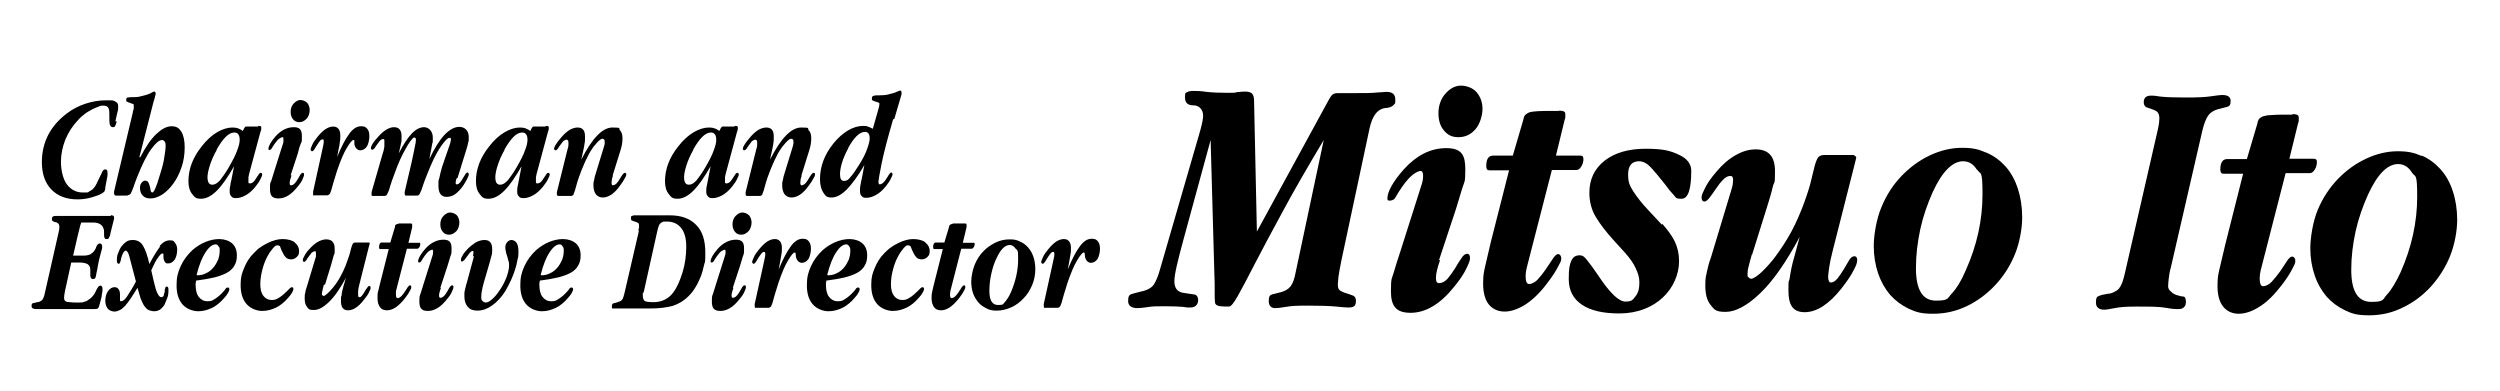
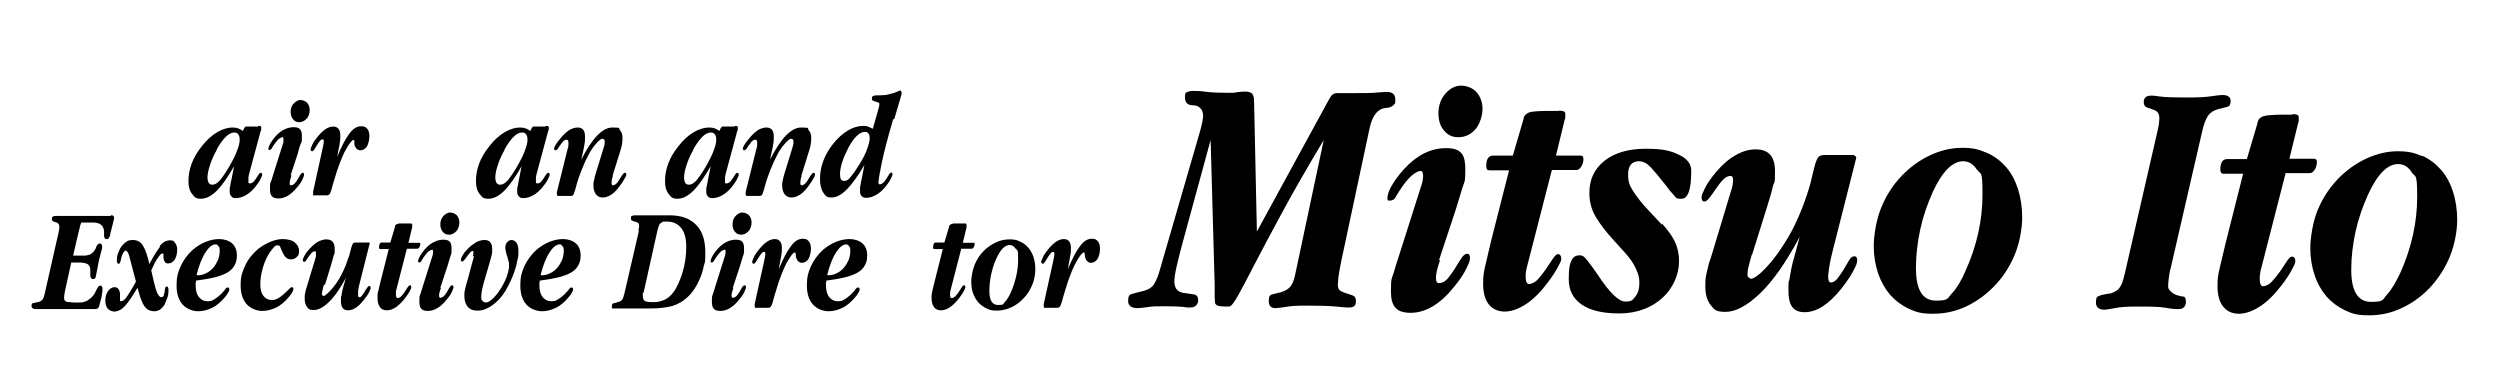
<svg xmlns="http://www.w3.org/2000/svg" id="_レイヤー_1" width="800" height="125.2" version="1.1" viewBox="0 0 800 125.2">
  <g>
-     <path d="M37.3,38.7c0,.6-.2,1.1-.4,1.5,0,.3-.4.5-.8.5-.7,0-1.1-.7-1.1-2v-1.4c0-1.3,0-2.2-.3-2.7-.2-.5-.7-.8-1.6-.8s-.9,0-1.5.3c-.6.2-1.3.5-2.1.9-.7.4-1.5.8-2.3,1.4-.8.6-1.5,1.2-2.2,2-1.8,1.9-3.1,3.9-4.1,6.3-.9,2.3-1.4,4.7-1.4,7.1s.6,5.5,1.9,7.2,3,2.6,5.1,2.6,1.5,0,2-.3,1-.5,1.4-1c.4-.4.7-.9,1-1.5s.6-1.3,1-2.1c.4-.8.7-1.4.9-1.9.3-.4.5-.6.9-.6s.7.3.7.9v1.1l-.7,3.7c0,.4,0,.8-.2,1.1,0,.3-.4.6-.9.9-.8.5-2,.9-3.4,1.3-1.4.4-2.9.6-4.4.6-3.6,0-6.4-1.1-8.4-3.2-2-2.1-3-5-3-8.7,0-6.4,2.7-11.6,8-15.6,1.8-1.4,3.8-2.4,5.9-3.1,2.1-.7,4.3-1.1,6.6-1.1s2.4,0,3,.4c.6.3.9.7.9,1.3v.8c0,.3,0,.7-.2,1.2l-.7,3.1.4-.2Z" />
-     <path d="M44.9,50.3c1.7-3.3,3.4-5.8,5.1-7.4,1.7-1.6,3.3-2.5,4.9-2.5s2.4.6,3.1,1.7c.7,1.1,1.1,2.8,1.1,5s-.3,4.4-1,6.4-1.5,3.7-2.6,5.2-2.2,2.6-3.5,3.5c-1.3.8-2.5,1.3-3.8,1.3s-1.9-.3-2.5-.9c-.6-.6-.9-1.4-.9-2.4s.2-1.3.5-1.7.7-.7,1.1-.7.9.2,1.1.6c.2.4.4,1,.6,1.8,0,.9.3,1.4.6,1.4s.6-.4,1-1.3c.4-.9.8-2.1,1.3-3.8.8-2.5,1.4-4.6,1.6-6.3.3-1.7.4-2.8.4-3.4s0-1.2-.3-1.5-.5-.5-.8-.5c-1,0-2.1,1-3.5,2.9s-2.9,4.9-4.5,8.9c-.5,1.2-.8,2.2-1.1,3s-.5,1.4-.7,1.8c-.2.5-.4.8-.7.9-.3.2-.6.3-1.1.3h-3.3s-.2,0-.3-.2c0,0-.2-.3-.2-.4v-.7l6-25.3c0-.4.2-.8.3-1.2,0-.3,0-.7,0-1s0-.5-.4-.6c-.3,0-.5-.2-.8-.3-.3,0-.6-.2-.8-.3-.3,0-.4-.3-.4-.5,0-.5,0-.8.4-.9.3,0,.7-.1,1.1-.1,1.3,0,2.3,0,3.2-.3.9-.2,1.6-.4,2.2-.6.6-.2,1-.4,1.3-.6s.6-.3.7-.3c.3,0,.5.2.5.6s0,.5-.2.9c0,.5-.3,1.1-.5,1.9l-4.5,17.6h.2Z" />
    <path d="M82.5,40.3c.7,0,1.1,0,1.1.4v.5c0,.2,0,.5-.2.8l-3.7,13.7c0,.3-.2.7-.2,1v1.7c0,.2.2.3.5.3s.8-.2,1.1-.5c.3-.3.6-.7.9-1.2.3-.4.5-.8.8-1.2.2-.4.5-.5.7-.5s.4.2.4.6-.2.6-.5,1.3-.9,1.6-1.7,2.6c-1,1.2-2,2.1-3.1,2.7-1.1.6-2.1.9-3.1.9s-1.1-.2-1.5-.6c-.4-.4-.5-.9-.5-1.5s0-1.3.2-1.9c0-.7.3-1.4.4-2.1l.8-4.1c-2,3.5-3.8,6.1-5.5,7.8s-3.4,2.6-5.1,2.6-2-.5-2.8-1.5-1.2-2.3-1.2-4.1c0-3.9,1.4-7.6,4.2-11.1,1.6-2.1,3.3-3.6,5-4.6s3.4-1.5,4.9-1.5,2.3.4,3.3,1.1l.4-.8c.2-.3.3-.5.5-.6h4v-.2ZM69.4,47.9c-1.1,1.9-1.8,3.6-2.3,5.2-.5,1.6-.7,2.8-.7,3.6,0,1.6.5,2.4,1.5,2.4s1.6-.5,2.5-1.4c.8-1,1.8-2.4,2.9-4.3,1.2-2.1,2.1-3.8,2.6-5.3.6-1.5.8-2.6.8-3.4,0-1.5-.6-2.3-1.7-2.3-1.8,0-3.6,1.8-5.7,5.5h0Z" />
    <path d="M93.3,56.1c-.4,1.1-.6,1.9-.6,2.4s0,.8.4.8.8-.2,1.2-.6c.4-.4.7-.9,1-1.4s.6-1,.8-1.4c.3-.4.5-.6.8-.6s.4.2.4.6-.2.7-.5,1.5c-.3.7-.9,1.6-1.7,2.5-1.9,2.4-3.9,3.6-6,3.6s-2.7-1-2.7-3,0-1.7.4-2.6c.3-.9.6-1.9.9-2.9l3-9.5c0-.3,0-.6,0-.9,0-.5,0-.7-.3-.7s-.6.2-1.1.5c-.4.3-.9.9-1.4,1.6-.4.6-.7,1-.9,1.4-.2.4-.5.6-.8.6s-.3-.2-.3-.5.2-.9.6-1.6c.4-.7,1-1.5,1.7-2.3,1.7-1.9,3.7-2.9,5.8-2.9s2.6,1,2.6,2.9,0,1.6-.4,2.5-.6,1.9-.9,3l-2.3,7h.2ZM98.3,32.9c.5.6.8,1.4.8,2.3s-.3,2.1-1,2.8-1.4,1.1-2.3,1.1-1.5-.3-2-.9c-.5-.6-.8-1.4-.8-2.4s.3-2,1-2.7,1.4-1.1,2.1-1.1,1.6.3,2.2.9Z" />
    <path d="M100.4,62.6s0,0-.2-.2c0,0,0-.3,0-.4v-.7l3.1-14.1c.2-.9.3-1.5.3-1.8,0-.6,0-.8-.4-.8s-.6.2-.9.6c-.3.4-.6.8-.9,1.3s-.6.9-.8,1.3c-.3.4-.5.6-.7.6-.3,0-.5-.2-.5-.6s.2-.6.5-1.4c.3-.8.9-1.6,1.7-2.6.9-1.1,1.7-1.9,2.6-2.5.8-.5,1.6-.8,2.4-.8s1.2.2,1.7.7c.4.5.6,1.2.6,2.1s0,1.6-.2,2.4c0,.8-.3,1.6-.4,2.3l-.4,2.2c1.3-3.2,2.6-5.7,3.8-7.3,1.2-1.7,2.5-2.5,3.8-2.5s1.5.3,2,.8.7,1.4.7,2.4-.3,2.5-.8,3.3c-.6.8-1.3,1.2-2.1,1.2s-1.6-.6-1.9-1.9c0-.4,0-.8,0-1,0-.3,0-.4-.3-.4-.4,0-1.1.8-2.1,2.5-1,1.6-2,4-3.1,7.2-.5,1.6-.9,2.9-1.2,3.9-.3,1-.5,1.9-.7,2.5s-.4,1-.5,1.2c-.2.2-.5.4-.8.4h-4.1Z" />
-     <path d="M146.1,57.1c-.2.6-.3,1.1-.3,1.4s.1.5.3.5c.4,0,.8-.2,1.1-.6.3-.4.6-.8.9-1.3.3-.5.5-.9.8-1.3.2-.4.5-.6.7-.6s.4.2.4.6-.1.5-.4,1.2c-.3.6-.7,1.4-1.3,2.3-.9,1.3-1.8,2.2-2.6,2.8s-1.8.9-2.8.9c-1.7,0-2.6-1.2-2.6-3.5s0-1.5.3-2.6c.2-1.1.5-2.2.9-3.6l2-5.8c.3-.7.4-1.3.6-1.8.1-.5.2-.9.2-1.2s-.2-.4-.5-.4c-.5,0-1.3.8-2.4,2.3-1.1,1.5-2.4,3.8-3.7,6.9-.8,1.8-1.3,3.3-1.8,4.5-.4,1.2-.8,2.1-1,2.9-.3.7-.5,1.2-.7,1.5s-.5.4-.9.4h-3.4c-.1,0-.2,0-.3-.2,0,0-.1-.3-.1-.4v-.6l2.2-9.4c.4-2,.8-3.6,1-4.8.3-1.2.4-2.1.4-2.5s-.2-.7-.5-.7-.5.2-.8.6c-.4.4-.8,1-1.3,1.8s-1,1.8-1.6,2.9c-.6,1.1-1.2,2.5-1.8,4-.7,1.9-1.3,3.4-1.7,4.6-.4,1.2-.7,2.1-.9,2.9-.3.7-.5,1.2-.7,1.5s-.5.4-.8.4h-3.8c0,0-.2,0-.3-.2,0,0,0-.2,0-.4v-.6l3.6-12.5c.3-.8.4-1.5.5-2.1,0-.6,0-1.1,0-1.5s0-.6,0-.7c0,0-.2-.2-.4-.2-.4,0-.7.2-1,.5-.3.4-.6.8-.9,1.2s-.6.8-.8,1.2c-.3.3-.5.5-.8.5s-.4-.2-.4-.5c0-.7.7-1.9,2.1-3.4,1.9-2.2,3.7-3.3,5.3-3.3s2.4,1,2.4,2.9,0,1.5-.2,2.4-.4,2-.7,3.1c1.4-2.8,2.8-4.9,4.1-6.3,1.3-1.4,2.7-2.1,4-2.1s2.8,1.1,2.8,3.3,0,1.2-.2,2c-.1.8-.3,1.7-.5,2.7l-.4,2.2c1.6-3.4,3.2-6,4.8-7.7s3.2-2.6,4.8-2.6,3,1.1,3,3.2,0,1-.2,1.8c-.1.8-.4,1.7-.7,2.7l-2.7,8.7h-.2Z" />
    <path d="M174.5,40.3c.7,0,1.1,0,1.1.4v.5c0,.2,0,.5-.2.8l-3.7,13.7c0,.3-.2.7-.2,1v1.7c0,.2.2.3.5.3s.8-.2,1.1-.5.6-.7.9-1.2c.3-.4.5-.8.8-1.2.2-.4.5-.5.7-.5s.4.2.4.6-.2.6-.5,1.3-.9,1.6-1.7,2.6c-1,1.2-2,2.1-3.1,2.7-1.1.6-2.1.9-3.1.9s-1.1-.2-1.5-.6c-.4-.4-.5-.9-.5-1.5s0-1.3.2-1.9c.1-.7.3-1.4.4-2.1l.8-4.1c-2,3.5-3.8,6.1-5.5,7.8s-3.4,2.6-5.1,2.6-2-.5-2.8-1.5-1.2-2.3-1.2-4.1c0-3.9,1.4-7.6,4.2-11.1,1.6-2.1,3.3-3.6,5-4.6s3.4-1.5,4.9-1.5,2.3.4,3.3,1.1l.4-.8c.2-.3.3-.5.5-.6h4v-.2ZM161.5,47.9c-1.1,1.9-1.8,3.6-2.3,5.2-.5,1.6-.7,2.8-.7,3.6,0,1.6.5,2.4,1.5,2.4s1.6-.5,2.5-1.4c.8-1,1.8-2.4,2.9-4.3,1.2-2.1,2.1-3.8,2.6-5.3.6-1.5.8-2.6.8-3.4,0-1.5-.6-2.3-1.7-2.3-1.8,0-3.6,1.8-5.7,5.5h0Z" />
    <path d="M196.2,56.1c-.2.5-.3.9-.4,1.3,0,.4-.1.7-.1,1.1s.1.8.4.8.8-.2,1.2-.6c.4-.4.7-.9,1-1.4s.6-1,.9-1.4c.3-.4.5-.6.8-.6s.4.2.4.6-.2.6-.5,1.2c-.3.6-.8,1.4-1.5,2.3-.9,1.3-1.8,2.2-2.8,2.9-1,.6-1.8.9-2.7.9s-1.6-.3-2.2-1c-.5-.7-.8-1.6-.8-2.8s0-1,.2-1.7c.1-.7.3-1.5.6-2.4l2.4-7.8c.2-.6.3-1.1.4-1.5v-.8c0,0,0-.4-.2-.6-.1,0-.3-.2-.5-.2-.3,0-.7.2-1.2.7-.5.4-1,1.1-1.7,1.9-.6.8-1.3,1.9-1.9,3.2-.7,1.3-1.3,2.8-2,4.5-.6,1.5-1,2.7-1.3,3.7s-.5,1.8-.7,2.5c-.2.6-.4,1.1-.5,1.4-.2.3-.5.4-.9.4h-4s-.2,0-.3-.2-.1-.3-.1-.4v-.6l3.4-13.7c.2-.5.3-1,.3-1.4v-.8c0-.6-.2-.9-.6-.9s-.7.2-1.1.5c-.3.4-.6.8-.9,1.2-.3.4-.6.8-.8,1.2-.3.3-.5.5-.7.5-.3,0-.5-.2-.5-.6s.7-1.7,2.2-3.4c.9-1.1,1.8-1.9,2.7-2.5.9-.5,1.8-.8,2.6-.8,1.6,0,2.4.9,2.4,2.8s0,1.2-.1,2.1-.3,1.7-.5,2.7l-.6,2.7c3.5-6.9,6.8-10.3,10-10.3s1.8.3,2.4.9c.6.6.8,1.5.8,2.6s-.2,2.5-.7,4l-2.5,8,.2-.2Z" />
    <path d="M235,40.3c.7,0,1.1,0,1.1.4v.5c0,.2,0,.5-.2.8l-3.7,13.7c0,.3-.2.7-.2,1v1.7c0,.2.2.3.5.3s.8-.2,1.1-.5.6-.7.9-1.2c.3-.4.5-.8.8-1.2.2-.4.5-.5.7-.5s.4.2.4.6-.2.6-.5,1.3-.9,1.6-1.7,2.6c-1,1.2-2,2.1-3.1,2.7-1.1.6-2.1.9-3.1.9s-1.1-.2-1.5-.6c-.4-.4-.5-.9-.5-1.5s0-1.3.2-1.9c.1-.7.3-1.4.4-2.1l.8-4.1c-2,3.5-3.8,6.1-5.5,7.8s-3.4,2.6-5.1,2.6-2-.5-2.8-1.5-1.2-2.3-1.2-4.1c0-3.9,1.4-7.6,4.2-11.1,1.6-2.1,3.3-3.6,5-4.6s3.4-1.5,4.9-1.5,2.3.4,3.3,1.1l.4-.8c.2-.3.3-.5.5-.6h4v-.2ZM221.9,47.9c-1.1,1.9-1.8,3.6-2.3,5.2-.5,1.6-.7,2.8-.7,3.6,0,1.6.5,2.4,1.5,2.4s1.6-.5,2.5-1.4c.8-1,1.8-2.4,2.9-4.3,1.2-2.1,2.1-3.8,2.6-5.3.6-1.5.8-2.6.8-3.4,0-1.5-.6-2.3-1.7-2.3-1.8,0-3.6,1.8-5.7,5.5h0Z" />
    <path d="M256.6,56.1c-.2.5-.3.9-.4,1.3,0,.4-.1.7-.1,1.1s.1.8.4.8.8-.2,1.2-.6c.4-.4.7-.9,1-1.4s.6-1,.9-1.4.5-.6.8-.6.4.2.4.6-.2.6-.5,1.2c-.3.6-.8,1.4-1.5,2.3-.9,1.3-1.8,2.2-2.8,2.9-1,.6-1.8.9-2.7.9s-1.6-.3-2.2-1c-.5-.7-.8-1.6-.8-2.8s0-1,.2-1.7c.1-.7.3-1.5.6-2.4l2.4-7.8c.2-.6.3-1.1.4-1.5v-.8c0,0,0-.4-.2-.6-.1,0-.3-.2-.5-.2-.3,0-.7.2-1.2.7-.5.4-1,1.1-1.7,1.9-.6.8-1.3,1.9-1.9,3.2-.7,1.3-1.3,2.8-2,4.5-.6,1.5-1,2.7-1.3,3.7s-.5,1.8-.7,2.5c-.2.6-.4,1.1-.5,1.4-.2.3-.5.4-.9.4h-4s-.2,0-.3-.2-.1-.3-.1-.4v-.6l3.4-13.7c.2-.5.3-1,.3-1.4v-.8c0-.6-.2-.9-.6-.9s-.7.2-1.1.5c-.3.4-.6.8-.9,1.2-.3.4-.6.8-.8,1.2-.3.3-.5.5-.7.5-.3,0-.5-.2-.5-.6s.7-1.7,2.2-3.4c.9-1.1,1.8-1.9,2.7-2.5.9-.5,1.8-.8,2.6-.8,1.6,0,2.4.9,2.4,2.8s0,1.2-.1,2.1-.3,1.7-.5,2.7l-.6,2.7c3.5-6.9,6.8-10.3,10-10.3s1.8.3,2.4.9c.6.6.8,1.5.8,2.6s-.2,2.5-.7,4l-2.5,8,.2-.2Z" />
    <path d="M285.8,38.2c-1.8,6.1-3,10.8-3.7,14.2s-1,5.4-1,5.8.1.8.4.8.8-.2,1.2-.6c.4-.4.7-.8,1-1.3s.6-.9.8-1.3c.3-.4.5-.6.7-.6s.4.2.4.6-.2.6-.5,1.3-.9,1.6-1.7,2.6c-1,1.2-2,2.1-3.1,2.7-1.1.6-2.1.9-3.1.9s-1.1-.2-1.5-.6c-.4-.4-.5-.9-.5-1.6s0-1.4.2-2.1c.1-.6.2-1.3.4-2l.8-4.2c-2,3.5-3.9,6-5.6,7.8-1.7,1.7-3.3,2.6-4.9,2.6s-1.9-.5-2.6-1.5-1.1-2.5-1.1-4.4c0-4,1.4-7.8,4.3-11.4,1.5-1.9,3.1-3.2,4.7-4.2,1.6-.9,3.2-1.4,4.6-1.4s1.1,0,1.7.2c.5.2,1.1.4,1.6.7l1.6-5.6c.3-1,.5-1.8.5-2.3s-.1-.4-.4-.5-.5-.2-.8-.3c-.3,0-.6-.2-.8-.3-.3,0-.4-.3-.4-.5,0-.5.1-.9.4-1s.7-.2,1.2-.2h1c1.1,0,2-.1,2.7-.3.7-.2,1.4-.4,1.9-.5.5-.2.9-.4,1.2-.5.3-.2.5-.2.7-.2s.2,0,.3.2c0,.1.1.2.1.4v.3c0,.1,0,.3-.1.6l-2.2,7.5-.4.2ZM271.4,47.5c-.9,1.7-1.6,3.3-2,4.7s-.6,2.6-.6,3.5c0,1.5.4,2.2,1.3,2.2s1.4-.4,2.1-1.3c.8-.9,1.7-2.2,2.8-4,1.2-1.9,2-3.5,2.5-5,.5-1.4.8-2.5.8-3.3,0-1.4-.5-2.1-1.5-2.1-1.7,0-3.5,1.7-5.4,5.2h0Z" />
    <path d="M35.6,68.9c.6,0,.9.2.9.7s0,.3,0,.4l-1.2,4.8c0,.5-.2.9-.4,1.2,0,.3-.4.5-.7.5s-.6,0-.7-.3-.2-.5-.2-.8v-1.1c0-.4,0-.8-.2-1.2-.4-1.3-1.6-1.9-3.4-1.9h-3.7c-.3.8-.5,1.5-.6,2.1-.2.7-.3,1.3-.5,2l-1.5,6.5h3c.7,0,1.3,0,1.8-.2.5,0,1-.4,1.5-.8.3-.3.5-.6.7-.9s.3-.6.4-.9.3-.6.5-.8.4-.3.7-.3.7.3.7,1-.2,1.2-.5,2.3c-.3,1.1-.7,2.6-1,4.6-.2,1-.4,1.8-.5,2.5s-.4,1-.9,1-.4,0-.6-.3c-.2-.2-.3-.4-.3-.7v-1.9c0-.9-.3-1.5-.9-1.9-.6-.3-1.5-.5-2.6-.5h-2.6l-2,9.1c-.2,1-.3,1.7-.3,2.3s.3,1,.9,1.2c.6,0,1.4.2,2.5.2h1.7c.5,0,1,0,1.5-.3.5,0,1-.4,1.4-.7.5-.3.9-.7,1.3-1.2.3-.3.5-.7.7-1.1s.3-.7.5-1,.3-.6.5-.8.4-.3.6-.3.4,0,.5.3c.2.2.2.5.2.8s0,.9-.2,1.7c0,.8-.4,1.8-.7,3.1-.2.7-.3,1.1-.5,1.3s-.5.3-1.1.3h-14.7c-1,0-1.8,0-2.5,0-.7,0-1.2,0-1.6,0-.9,0-1.4-.3-1.4-1s.2-.8.5-.9c.3,0,.8-.2,1.3-.3.7,0,1.2-.4,1.6-.7.3-.4.6-1,.8-2l4.4-19.4c.2-.8.3-1.5.3-1.9s-.1-1-.4-1.2-.5-.4-.8-.4-.6-.2-.8-.3c-.3,0-.4-.4-.4-.8,0-.6.4-.9,1.1-.9h17.7l.2-.4Z" />
    <path d="M51,78.8c1.1-1.3,2.2-1.9,3.4-1.9s1.2.3,1.6.8c.4.5.7,1.2.7,2.1,0,1.4-.3,2.5-.8,3.3-.6.8-1.3,1.2-2.1,1.2s-.8-.2-1.1-.6-.4-1-.4-1.7v-.7c0,0-.2-.2-.4-.2s-.7.4-1.3,1.3c-.7.9-1.4,2.3-2.2,4.1l.8,3.5c.4,1.8.8,3.1,1.2,3.9s.8,1.2,1.2,1.2.6-.2.8-.5c0-.4.2-.8.3-1.2,0-.5,0-.9.2-1.2,0-.4.2-.5.5-.5s.5.3.5.9c0,1,0,1.9-.4,2.8s-.6,1.6-.9,2.2c-.4.6-.9,1.1-1.4,1.5-.6.3-1.1.5-1.8.5s-1.4-.2-1.9-.4c-.5-.3-1-.8-1.4-1.4s-.7-1.4-1.1-2.3c-.3-.9-.6-2.1-1-3.4-.8,1.2-1.4,2.3-2.1,3.3s-1.2,1.7-1.8,2.4c-.6.6-1.1,1.1-1.7,1.4s-1.2.5-1.8.5-1.6-.3-2.1-.9-.8-1.5-.8-2.6.3-2.3.9-3.1c.6-.8,1.3-1.2,2-1.2s1,.2,1.3.6.5.9.5,1.7v1.7c0,.3,0,.5.3.5.6,0,1.3-.5,2-1.6s1.7-2.6,2.8-4.7l-2.1-8c-.3-1.3-.8-1.9-1.2-1.9s-1.1.9-1.5,2.7c0,.5-.2.8-.3,1.1,0,.3-.3.4-.5.4s-.5-.3-.5-.8c0-.9,0-1.8.4-2.6.3-.8.6-1.5,1.1-2.2.5-.6,1-1.1,1.6-1.5s1.3-.5,2-.5c1.4,0,2.6.6,3.3,1.9.8,1.3,1.4,3.2,2,5.8,1.3-2.5,2.5-4.4,3.5-5.7h-.3Z" />
    <path d="M62.6,90.5v.6c0,1.7.3,3,1,3.9.7.9,1.6,1.4,2.8,1.4s1.5-.2,2.3-.7,1.7-1.2,2.6-2.2c.4-.4.7-.8.9-1.1.2-.3.4-.4.7-.4s.5.2.5.6-.5,1.5-1.6,2.7c-1.2,1.4-2.5,2.5-3.9,3.2-1.5.7-2.9,1.1-4.5,1.1s-3.7-.7-5-2.2-1.9-3.5-1.9-6.1.4-4.1,1.3-6.1c.9-2,2.2-3.7,3.8-5.2,1.3-1.1,2.7-2,4.2-2.6s2.9-.9,4.4-.9,3.1.5,4.1,1.4,1.5,2.2,1.5,3.8-.3,2.4-.8,3.3-1.3,1.7-2.4,2.3c-1.1.6-2.5,1.1-4.1,1.5-1.7.4-3.6.7-5.8,1v.6h0ZM63.1,88.1c1,0,2-.2,2.9-.7.9-.4,1.6-1,2.3-1.8.6-.7,1.1-1.6,1.5-2.5.3-.9.5-1.8.5-2.8s0-1.1-.4-1.5c-.2-.4-.5-.6-.9-.6-1,0-2.1.8-3.2,2.5-1.1,1.6-2.1,4.1-2.9,7.3h.2,0Z" />
    <path d="M94.3,77.6c.9.7,1.4,1.6,1.4,2.7s-.2,1.4-.7,1.9-1.1.8-1.8.8-1.3-.2-1.7-.6c-.4-.4-.8-1-1.2-1.9-.3-.5-.4-1-.6-1.4,0-.4-.5-.6-1-.6s-.8.3-1.4,1-1.2,1.5-1.8,2.7c-.6,1.1-1.1,2.4-1.5,3.9s-.7,3.1-.7,4.8.3,2.9,1,3.8,1.6,1.3,2.7,1.3,1.6-.3,2.4-.8,1.7-1.3,2.6-2.2l.8-.8c.2-.2.4-.3.6-.3.3,0,.5.2.5.6s-.5,1.5-1.6,2.7c-1.2,1.4-2.5,2.5-3.9,3.2-1.5.7-2.9,1.1-4.5,1.1s-3.7-.7-5-2.2-1.9-3.5-1.9-6.1.4-3.7,1.1-5.4c.7-1.8,1.7-3.4,3.1-4.8s1.4-1.4,2.2-1.9c.8-.6,1.6-1,2.4-1.4s1.6-.7,2.4-.9c.8-.2,1.5-.3,2.2-.3,1.7,0,3.1.4,4,1.1h0Z" />
    <path d="M103.6,91.3c-.2.6-.3,1.2-.4,1.6s-.2.8-.2,1.2,0,.3.2.4c0,0,.2.2.4.2s.5-.2,1.1-.7c.5-.4,1.1-1.1,1.8-1.9.7-.8,1.4-1.8,2.1-3s1.4-2.6,2-4.1c.5-1.4.9-2.5,1.2-3.4s.4-1.7.6-2.3.3-1,.5-1.3.5-.4.9-.4h3.9c0,0,.2,0,.4,0,0,0,.2,0,.2.2s0,.3-.2.9l-3,11.9c-.3,1-.4,1.8-.5,2.5,0,.6,0,1,0,1.2,0,.5,0,.8.4.8s.6-.2.9-.6.6-.8.8-1.2c.3-.5.5-.9.8-1.2.2-.4.5-.6.7-.6s.4.2.4.6-.2.8-.5,1.4c-.3.7-.9,1.5-1.7,2.5-1.7,2.2-3.4,3.3-5,3.3s-2.3-1-2.3-3,0-.9.2-1.7c0-.8.3-1.8.6-3l.8-2.7c-1.9,3.5-3.7,6.1-5.5,7.8-1.8,1.7-3.3,2.5-4.8,2.5s-1.6-.3-2.1-.9-.8-1.5-.8-2.7,0-1.3.2-1.9c0-.6.3-1.3.5-2l2.9-9.6c0-.2,0-.4,0-.6v-.5c0-.4,0-.6-.3-.6-.4,0-.7.2-1.1.5-.3.4-.6.8-.9,1.2-.3.4-.6.8-.8,1.2-.3.4-.5.5-.7.5s-.4-.2-.4-.6.2-.7.5-1.3c.3-.6.8-1.4,1.6-2.2.9-1,1.8-1.8,2.7-2.3.9-.5,1.8-.8,2.7-.8,1.8,0,2.7,1,2.7,3s0,1.3-.3,2.1c-.2.8-.5,1.8-.8,2.9l-2,6.5h-.4Z" />
    <path d="M131,71.5c.6,0,.9,0,.9.4v.8l-1.2,5h3.7s.1.2.1.4-.1.7-.3,1-.4.5-.7.5h-3.3l-3.5,13.6c0,.4,0,.7,0,1.1,0,.7.2,1.1.5,1.1s.8-.2,1.2-.6c.4-.4.8-.9,1.1-1.4s.7-1,.9-1.4c.3-.4.5-.7.8-.7s.4.2.4.6-.1.5-.4,1.1c-.3.6-.8,1.4-1.5,2.3-1,1.3-2,2.3-3,3s-2,1-2.9,1-1.7-.3-2.2-1-.8-1.6-.8-2.9,0-1.6.3-2.5c.2-1,.5-2.1.8-3.3l2.5-9.9h-2.7c-.3,0-.4-.2-.4-.6,0-1,.3-1.5.9-1.5h2.7l1.5-5c0-.2,0-.3,0-.4,0,0,.2-.3.4-.4.2,0,.5-.2.9-.3h3.5-.2Z" />
    <path d="M141.1,92.1c-.4,1.1-.6,1.9-.6,2.4s.1.8.4.8.8-.2,1.2-.6.7-.9,1-1.4.6-1,.8-1.4c.3-.4.5-.6.8-.6s.4.2.4.6-.2.7-.5,1.5c-.3.7-.9,1.6-1.7,2.5-1.9,2.4-3.9,3.6-6,3.6s-2.7-1-2.7-3,.1-1.7.4-2.6c.3-.9.6-1.9.9-2.9l3-9.5c0-.3.1-.6.1-.9,0-.5-.1-.7-.3-.7s-.6.2-1.1.5c-.4.3-.9.9-1.4,1.6-.4.6-.7,1-.9,1.4s-.5.6-.8.6-.3-.2-.3-.5.2-.9.6-1.6,1-1.5,1.7-2.3c1.7-1.9,3.7-2.9,5.8-2.9s2.6,1,2.6,2.9-.1,1.6-.4,2.5c-.3.9-.6,1.9-.9,3l-2.3,7h.2ZM146.2,68.9c.5.6.8,1.4.8,2.3s-.3,2.1-1,2.8c-.7.7-1.4,1.1-2.3,1.1s-1.5-.3-2-.9-.8-1.4-.8-2.4.3-2,1-2.7,1.4-1.1,2.1-1.1,1.6.3,2.2.9Z" />
    <path d="M151.3,82.1c.2-.7.2-1.1.2-1.3,0-.3,0-.5-.2-.5-.3,0-.6.2-.9.5-.3.4-.6.8-.9,1.2-.3.4-.6.8-.9,1.2-.3.3-.6.5-.8.5s-.3-.2-.3-.6.2-.8.6-1.5c.4-.7,1-1.4,1.7-2.1s1.5-1.3,2.4-1.9c.9-.5,1.8-.8,2.9-.8,1.6,0,2.4,1,2.4,2.9s-.1,1.5-.3,2.4-.5,1.8-.8,2.9l-1.6,5.5c-.6,2.1-.8,3.6-.8,4.5s.1,1,.4,1.3c.3.3.6.5,1.1.5s1.1-.3,1.8-.9,1.5-1.4,2.3-2.6c1.1-1.5,1.9-3.1,2.5-4.6.5-1.5.8-2.7.8-3.6s0-1.1-.2-1.6c-.1-.5-.3-1-.4-1.5-.2-.5-.3-.9-.4-1.4-.1-.5-.2-.9-.2-1.3,0-.8.2-1.4.6-1.8.4-.5.9-.7,1.4-.7s1.2.3,1.6.9c.4.6.6,1.5.6,2.7s0,1.7-.3,2.7c-.2,1-.4,2.1-.8,3.2-.3,1.1-.8,2.2-1.3,3.4-.5,1.1-1.1,2.2-1.7,3.3-1.3,2.1-2.8,3.7-4.4,4.8s-3.1,1.6-4.6,1.6-2.4-.4-3.1-1.2c-.7-.8-1.1-1.9-1.1-3.4s0-1.3.2-2.1c.2-.7.3-1.5.6-2.3l2.3-8.5-.4.2Z" />
    <path d="M172.6,90.5v.6c0,1.7.3,3,1,3.9s1.6,1.4,2.8,1.4,1.5-.2,2.3-.7,1.7-1.2,2.6-2.2c.4-.4.7-.8.9-1.1.2-.3.4-.4.7-.4s.5.2.5.6-.5,1.5-1.6,2.7c-1.2,1.4-2.5,2.5-3.9,3.2-1.5.7-2.9,1.1-4.5,1.1s-3.7-.7-5-2.2-1.9-3.5-1.9-6.1.4-4.1,1.3-6.1c.9-2,2.2-3.7,3.8-5.2,1.3-1.1,2.7-2,4.2-2.6s2.9-.9,4.4-.9,3.1.5,4.1,1.4,1.5,2.2,1.5,3.8-.3,2.4-.8,3.3-1.3,1.7-2.4,2.3c-1.1.6-2.5,1.1-4.1,1.5-1.7.4-3.6.7-5.8,1v.6h-.1ZM173.2,88.1c1,0,2-.2,2.9-.7.9-.4,1.6-1,2.3-1.8.6-.7,1.1-1.6,1.5-2.5.3-.9.5-1.8.5-2.8s-.1-1.1-.4-1.5c-.2-.4-.5-.6-.9-.6-1,0-2.1.8-3.2,2.5-1.1,1.6-2.1,4.1-2.9,7.3h.2,0Z" />
    <path d="M204.3,73.9c0-.4.1-.8.2-1.1v-.6c0-.5-.1-.8-.4-.9-.3-.2-.6-.3-.9-.4-.3,0-.6-.2-.9-.3-.3,0-.4-.4-.4-.8s0-.6.3-.7c.2,0,.4-.2.8-.2s.8,0,1.7,0c.9,0,2.1,0,3.6,0h5.9c3.8,0,6.6,1,8.6,3.1,2,2,2.9,5,2.9,8.8s-.1,2.7-.4,4c-.3,1.3-.6,2.6-1.1,3.8-.5,1.2-1,2.3-1.7,3.4-.6,1-1.3,1.9-2.1,2.7-1.6,1.6-3.3,2.6-5.2,3.2-1.9.5-4.2.8-6.8.8s-2.3,0-3.4,0c-1.1,0-2.1,0-3.2,0-1.6,0-2.8,0-3.7,0-.9,0-1.4,0-1.7,0s-.4,0-.5,0-.1-.3-.1-.7c0-.6.2-.9.7-1,.4,0,1-.3,1.7-.5.6-.2,1-.6,1.2-1.2s.4-1.3.6-2.2l4.4-19v-.3ZM205.7,93.7v.9c0,1,.3,1.6.8,1.8.5.2,1.4.3,2.5.3,2.8,0,5-1.1,6.5-3.2.6-.8,1.1-1.7,1.6-2.8.5-1.1.9-2.3,1.3-3.5.4-1.3.7-2.6.9-4s.3-2.9.3-4.3c0-2.5-.5-4.5-1.6-5.9s-2.6-2.1-4.6-2.1-1,0-1.4.2c-.3,0-.6.3-.8.5s-.4.6-.5,1-.3.9-.4,1.5l-4.2,18.9c0,.2-.1.4-.2.7h-.2Z" />
    <path d="M234.7,92.1c-.4,1.1-.6,1.9-.6,2.4s.1.8.4.8.8-.2,1.2-.6.7-.9,1-1.4.6-1,.8-1.4c.3-.4.5-.6.8-.6s.4.2.4.6-.2.7-.5,1.5c-.3.7-.9,1.6-1.7,2.5-1.9,2.4-3.9,3.6-6,3.6s-2.7-1-2.7-3,.1-1.7.4-2.6c.3-.9.6-1.9.9-2.9l3-9.5c0-.3.1-.6.1-.9,0-.5-.1-.7-.3-.7s-.6.2-1.1.5c-.4.3-.9.9-1.4,1.6-.4.6-.7,1-.9,1.4s-.5.6-.8.6-.3-.2-.3-.5.2-.9.6-1.6,1-1.5,1.7-2.3c1.7-1.9,3.7-2.9,5.8-2.9s2.6,1,2.6,2.9-.1,1.6-.4,2.5c-.3.9-.6,1.9-.9,3l-2.3,7h.2ZM239.7,68.9c.5.6.8,1.4.8,2.3s-.3,2.1-1,2.8c-.7.7-1.4,1.1-2.3,1.1s-1.5-.3-2-.9-.8-1.4-.8-2.4.3-2,1-2.7,1.4-1.1,2.1-1.1,1.6.3,2.2.9Z" />
    <path d="M241.8,98.6s-.1,0-.2-.2c0,0-.1-.3-.1-.4v-.7l3.1-14.1c.2-.9.3-1.5.3-1.8,0-.6-.1-.8-.4-.8s-.6.2-.9.6c-.3.4-.6.8-.9,1.3s-.6.9-.8,1.3c-.3.4-.5.6-.7.6-.3,0-.5-.2-.5-.6s.2-.6.5-1.4.9-1.6,1.7-2.6c.9-1.1,1.7-1.9,2.6-2.5.8-.5,1.6-.8,2.4-.8s1.2.2,1.7.7c.4.5.6,1.2.6,2.1s0,1.6-.2,2.4c-.1.8-.3,1.6-.4,2.3l-.4,2.2c1.3-3.2,2.6-5.7,3.8-7.3,1.2-1.7,2.5-2.5,3.8-2.5s1.5.3,2,.8c.5.6.7,1.4.7,2.4s-.3,2.5-.8,3.3c-.6.8-1.3,1.2-2.1,1.2s-1.6-.6-1.9-1.9c0-.4-.1-.8-.1-1,0-.3-.1-.4-.3-.4-.4,0-1.1.8-2.1,2.5-1,1.6-2,4-3.1,7.2-.5,1.6-.9,2.9-1.2,3.9s-.5,1.9-.7,2.5-.4,1-.5,1.2c-.2.2-.5.4-.8.4h-4.1Z" />
    <path d="M264.3,90.5v.6c0,1.7.3,3,1,3.9s1.6,1.4,2.8,1.4,1.5-.2,2.3-.7,1.7-1.2,2.6-2.2c.4-.4.7-.8.9-1.1.2-.3.4-.4.7-.4s.5.2.5.6-.5,1.5-1.6,2.7c-1.2,1.4-2.5,2.5-3.9,3.2-1.5.7-2.9,1.1-4.5,1.1s-3.7-.7-5-2.2-1.9-3.5-1.9-6.1.4-4.1,1.3-6.1,2.2-3.7,3.8-5.2c1.3-1.1,2.7-2,4.2-2.6s2.9-.9,4.4-.9,3.1.5,4.1,1.4,1.5,2.2,1.5,3.8-.3,2.4-.8,3.3-1.3,1.7-2.4,2.3c-1.1.6-2.5,1.1-4.1,1.5-1.7.4-3.6.7-5.8,1v.6h-.1ZM264.9,88.1c1,0,2-.2,2.9-.7.9-.4,1.6-1,2.3-1.8.6-.7,1.1-1.6,1.5-2.5.3-.9.5-1.8.5-2.8s-.1-1.1-.4-1.5c-.2-.4-.5-.6-.9-.6-1,0-2.1.8-3.2,2.5-1.1,1.6-2.1,4.1-2.9,7.3h.2Z" />
-     <path d="M296.1,77.6c.9.7,1.4,1.6,1.4,2.7s-.2,1.4-.7,1.9-1.1.8-1.8.8-1.3-.2-1.7-.6c-.4-.4-.8-1-1.2-1.9-.3-.5-.4-1-.6-1.4-.1-.4-.5-.6-1-.6s-.8.3-1.4,1-1.2,1.5-1.8,2.7c-.6,1.1-1.1,2.4-1.5,3.9s-.7,3.1-.7,4.8.3,2.9,1,3.8,1.6,1.3,2.7,1.3,1.6-.3,2.4-.8,1.7-1.3,2.6-2.2c.3-.3.6-.6.8-.8.2-.2.4-.3.6-.3.3,0,.5.2.5.6s-.5,1.5-1.6,2.7c-1.2,1.4-2.5,2.5-3.9,3.2-1.5.7-2.9,1.1-4.5,1.1s-3.7-.7-5-2.2-1.9-3.5-1.9-6.1.4-3.7,1.1-5.4c.7-1.8,1.7-3.4,3.1-4.8.7-.7,1.4-1.4,2.2-1.9.8-.6,1.6-1,2.4-1.4s1.6-.7,2.4-.9c.8-.2,1.5-.3,2.2-.3,1.7,0,3.1.4,4,1.1h-.1Z" />
    <path d="M308.4,71.5c.6,0,.9,0,.9.4v.8l-1.2,5h3.7s.1.2.1.4-.1.7-.3,1c-.2.3-.4.5-.7.5h-3.3l-3.5,13.6c0,.4-.1.7-.1,1.1,0,.7.2,1.1.5,1.1s.8-.2,1.2-.6c.4-.4.8-.9,1.1-1.4.3-.5.7-1,.9-1.4.3-.4.5-.7.8-.7s.4.2.4.6-.1.5-.4,1.1-.8,1.4-1.5,2.3c-1,1.3-2,2.3-3,3s-2,1-2.9,1-1.7-.3-2.2-1-.8-1.6-.8-2.9.1-1.6.3-2.5c.2-1,.5-2.1.8-3.3l2.5-9.9h-2.7c-.3,0-.4-.2-.4-.6,0-1,.3-1.5.9-1.5h2.7l1.5-5c0-.2,0-.3.1-.4,0,0,.2-.3.4-.4.2,0,.5-.2.9-.3h3.5-.2Z" />
    <path d="M326.4,77.3c1,.4,1.9,1.1,2.6,1.9s1.3,1.8,1.7,3c.4,1.2.6,2.5.6,4s-.3,3.4-1,5-1.5,3-2.7,4.2c-1.1,1.2-2.4,2.2-3.9,2.9-1.5.7-3.1,1.1-4.7,1.1s-2.3-.2-3.3-.7-1.9-1.1-2.6-1.9-1.3-1.8-1.7-2.9c-.4-1.1-.6-2.4-.6-3.8s.4-3.7,1.1-5.4c.7-1.7,1.6-3.1,2.8-4.3,1.1-1.2,2.5-2.1,3.9-2.8,1.5-.7,2.9-1,4.5-1s2.3.2,3.3.7h0ZM325,79.6c-.5-.8-1.1-1.2-1.9-1.2-1.5,0-2.9,1.4-4.2,4.2-.8,1.6-1.3,3.3-1.7,5.1-.4,1.8-.6,3.6-.6,5.4,0,3,.9,4.5,2.8,4.5s1.5-.3,2.2-1c.6-.7,1.3-1.7,1.9-3.1,1.5-3.5,2.3-7,2.3-10.5s-.2-2.6-.7-3.4h0Z" />
    <path d="M334.3,98.6s-.1,0-.2-.2c0,0-.1-.3-.1-.4v-.7l3.1-14.1c.2-.9.3-1.5.3-1.8,0-.6-.1-.8-.4-.8s-.6.2-.9.6-.6.8-.9,1.3-.6.9-.8,1.3c-.3.4-.5.6-.7.6-.3,0-.5-.2-.5-.6s.2-.6.5-1.4.9-1.6,1.7-2.6c.9-1.1,1.7-1.9,2.6-2.5.8-.5,1.6-.8,2.4-.8s1.2.2,1.7.7c.4.5.6,1.2.6,2.1s0,1.6-.2,2.4c-.1.8-.3,1.6-.4,2.3l-.4,2.2c1.3-3.2,2.6-5.7,3.8-7.3,1.2-1.7,2.5-2.5,3.8-2.5s1.5.3,2,.8c.5.6.7,1.4.7,2.4s-.3,2.5-.8,3.3c-.6.8-1.3,1.2-2.1,1.2s-1.6-.6-1.9-1.9c0-.4-.1-.8-.1-1,0-.3-.1-.4-.3-.4-.4,0-1.1.8-2.1,2.5-1,1.6-2,4-3.1,7.2-.5,1.6-.9,2.9-1.2,3.9-.3,1-.5,1.9-.7,2.5s-.4,1-.5,1.2c-.2.2-.5.4-.8.4h-4.1Z" />
  </g>
  <g>
    <path d="M694.5,86.1c-.2,1-.4,2-.5,3s-.2,1.8-.2,2.5.3,1.2.9,1.7c.6.6,1.3,1,2.1,1.2s1.4.4,1.9.4.8.7.8,1.8-.7,2.2-2.2,2.2-2,0-4.2-.4-5.4-.4-9.4-.4-5.4.2-7,.5-2.7.5-3.3.5c-1.8,0-2.7-.8-2.7-2.3s.3-1.9,1-2.1c.6-.3,1.6-.5,2.8-.7.8,0,1.5-.3,2.1-.6.6-.3,1.1-.6,1.5-1.1s.7-1.1,1-1.8c.3-.8.5-1.7.8-2.8l10.6-46.2c.4-1.8.5-3,.5-3.6,0-1.1-.3-1.8-.8-2.2s-1.1-.6-1.7-.8c-.6-.2-1.2-.4-1.7-.6-.5-.3-.8-.8-.8-1.6,0-1.4.8-2.1,2.3-2.1s1.3.1,3,.3c1.7.2,4.4.3,8.1.3s6.3-.1,8.2-.4,3.1-.4,3.5-.4c1.8,0,2.7.6,2.7,1.9s-.4,1.7-1.1,1.9c-.7.2-1.7.4-2.8.7-1.5.4-2.6,1.1-3.3,2.1s-1.3,2.6-1.8,4.6l-10.2,44.3v.2Z" />
    <path d="M733.5,36.5c1.4,0,2.1.3,2.1,1v.9c0,.3,0,.6-.2,1l-2.8,11.4h7.6c.4,0,.6,0,.9.2s.3.5.3,1-.2,1.6-.7,2.3c-.5.8-1,1.1-1.6,1.1h-7.7l-8,31.2c-.2.9-.3,1.7-.3,2.5,0,1.7.4,2.5,1.1,2.5s1.9-.5,2.8-1.5c.9-1,1.8-2.1,2.6-3.2.8-1.2,1.5-2.3,2.2-3.3.6-1,1.2-1.5,1.7-1.5s1,.5,1,1.4-.3,1.2-1,2.6-1.8,3.1-3.4,5.2c-2.3,3-4.6,5.3-7,6.8-2.3,1.5-4.6,2.3-6.7,2.3s-3.8-.8-5-2.3-1.8-3.7-1.8-6.5.2-3.6.7-5.8c.5-2.2,1.1-4.7,1.8-7.6l5.7-22.6h-6.3c-.6,0-1-.4-1-1.3,0-2.2.7-3.4,2.2-3.4h6.3l3.4-11.5c0-.4.2-.7.3-1s.4-.6.9-.9c.4-.3,1.1-.4,2-.6.9,0,2.2-.2,4-.2h4.1l-.2-.2Z" />
    <path d="M775,49.8c2.3,1,4.3,2.5,6,4.4s3,4.2,3.9,7c.9,2.7,1.4,5.8,1.4,9.2s-.8,7.9-2.3,11.6-3.6,6.9-6.1,9.7c-2.6,2.8-5.6,5.1-9,6.7-3.4,1.7-7,2.5-10.8,2.5s-5.4-.5-7.7-1.6-4.3-2.6-5.9-4.4c-1.6-1.9-2.9-4.1-3.8-6.8-.9-2.6-1.4-5.5-1.4-8.7s.8-8.5,2.4-12.3c1.6-3.8,3.8-7.1,6.4-9.8,2.6-2.7,5.6-4.9,9-6.5s6.8-2.4,10.2-2.4,5.3.5,7.6,1.5h0ZM771.8,55.2c-1.1-1.8-2.6-2.7-4.4-2.7-3.4,0-6.6,3.2-9.6,9.7-1.7,3.8-3.1,7.7-4,11.8s-1.4,8.2-1.4,12.3c0,6.9,2.1,10.3,6.4,10.3s3.6-.8,5-2.3c1.5-1.6,2.9-4,4.4-7.2,3.5-7.9,5.3-16,5.3-24.1s-.6-6.1-1.7-7.8Z" />
  </g>
  <g>
    <path d="M402.2,74.1l23.2-42.5c.4-.7.7-1.1,1.1-1.4.4-.3.9-.4,1.7-.4h4.7c3.5,0,6.1,0,7.8-.2,1.7-.1,2.7-.2,3-.2,1.9,0,2.8.8,2.8,2.5s-.1,1-.3,1.4c-.2.3-.5.6-.9.8-.4.2-.8.3-1.3.4-.5,0-.9.1-1.4.2-2.1.6-3.5,2.7-4.3,6.2l-9,42.2c-.5,2.3-.8,4.2-1,5.5-.1,1.3-.2,2.1-.2,2.5,0,1,.3,1.7.9,2,.6.3,1.2.6,2,.8.7.2,1.4.5,2,.7.6.3.9.8.9,1.7s-.2,1.4-.6,1.7c-.4.3-1,.4-1.9.4s-1.7-.1-3.8-.3c-2.1-.2-5.1-.3-9-.3s-5.4.1-7.1.4-2.8.4-3.4.4c-1.4,0-2.1-.8-2.1-2.3s.4-1.9,1.1-2.1c.7-.2,1.7-.4,2.8-.7,1.4-.4,2.4-1,3.1-1.9.7-.9,1.2-2.3,1.6-4.4l9-42.4c-5.2,8.7-9.6,16.3-13.2,23-3.6,6.7-6.6,12.2-8.9,16.7-2.3,4.5-4.1,7.9-5.4,10.2-1.3,2.3-2.2,3.4-2.8,3.4-1.1,0-1.9,0-2.6-.1-.6,0-1.1-.2-1.4-.4-.3-.2-.5-.5-.5-.9,0-.4-.1-.9-.1-1.6v-2.8c0-1,0-2.5-.1-4.6l-1.2-42.9-8.7,31.9c-.9,3.3-1.6,6-2.1,8.2-.5,2.2-.8,3.9-.8,5.1,0,2.1.9,3.4,2.8,3.7,1.4.2,2.5.4,3.4.5.9.1,1.4.7,1.4,1.9s-.8,2.3-2.4,2.3-1.1,0-2.4-.2c-1.3-.1-3.2-.2-5.8-.2s-4.2,0-5.7.3c-1.5.2-2.5.3-3.1.3-2,0-3-.8-3-2.3s.4-2,1.1-2.2c.7-.2,1.7-.5,3-.8,2-.4,3.4-1.2,4.1-2.2.7-1.1,1.4-2.7,2-4.9l12.9-44.5c.6-2.2.9-3.8.9-4.7s-.3-1.8-.9-2.4c-.6-.6-1.3-.9-2.3-.9-1.7,0-2.6-.8-2.6-2.5s.2-1.5.7-1.7c.4-.3,1.1-.4,2-.4s2.4,0,4.2.3c1.8.2,4,.3,6.7.3s2,0,3-.2c.9-.1,1.9-.2,2.7-.2s1.8.2,2.2.7c.4.5.6,1.2.6,2.2l.9,41.7Z" />
    <path d="M460.8,83.3c-.9,2.5-1.3,4.4-1.3,5.6s.3,1.7,1,1.7c1,0,1.9-.5,2.8-1.5.8-1,1.6-2.1,2.3-3.2.7-1.2,1.3-2.2,2-3.2.6-1,1.3-1.5,1.9-1.5s.9.5.9,1.4-.4,1.7-1.2,3.4c-.8,1.7-2.1,3.6-3.9,5.8-4.4,5.5-9.1,8.3-13.9,8.3s-6.3-2.3-6.3-6.9.3-3.9.9-6c.6-2.1,1.3-4.3,2.1-6.7l7-22c.2-.7.3-1.5.3-2.2,0-1.1-.3-1.6-.8-1.6s-1.5.4-2.5,1.2c-1,.8-2.1,2-3.3,3.7-.9,1.3-1.6,2.4-2.1,3.3-.4.9-1.1,1.3-2,1.3s-.7-.4-.7-1.1.4-2,1.3-3.6c.9-1.6,2.2-3.4,4-5.4,4-4.4,8.5-6.7,13.5-6.7s6.1,2.3,6.1,6.8-.3,3.8-.9,5.8c-.6,2-1.3,4.3-2.1,6.9l-5.4,16.3ZM472.5,29.5c1.2,1.4,1.9,3.2,1.9,5.3s-.8,4.9-2.3,6.6c-1.5,1.7-3.3,2.5-5.4,2.5s-3.4-.7-4.6-2.1c-1.2-1.4-1.8-3.2-1.8-5.6s.8-4.7,2.3-6.3c1.5-1.7,3.2-2.5,4.9-2.5s3.8.7,5,2.1Z" />
    <path d="M498.8,35.4c1.4,0,2.1.3,2.1,1v.9c0,.3,0,.6-.2,1l-2.8,11.5h7.6c.4,0,.7,0,.9.2.2.1.3.5.3,1s-.2,1.6-.7,2.3c-.5.8-1,1.1-1.6,1.1h-7.8l-8.1,31.5c-.2.9-.3,1.7-.3,2.5,0,1.7.4,2.5,1.1,2.5s1.9-.5,2.8-1.5c.9-1,1.8-2.1,2.6-3.3.8-1.2,1.5-2.3,2.2-3.3.7-1,1.2-1.5,1.7-1.5s1,.5,1,1.4-.3,1.2-1,2.6c-.7,1.4-1.8,3.1-3.4,5.2-2.3,3.1-4.7,5.4-7,6.9-2.4,1.5-4.6,2.3-6.7,2.3s-3.9-.8-5.1-2.3-1.8-3.8-1.8-6.6.2-3.6.7-5.8c.5-2.2,1.1-4.8,1.8-7.7l5.8-22.8h-6.3c-.7,0-1-.4-1-1.3,0-2.3.7-3.4,2.2-3.4h6.3l3.4-11.6c0-.4.2-.7.3-1,.1-.3.4-.6.9-.9.4-.3,1.1-.5,2-.6.9-.1,2.2-.2,4-.2h4.2Z" />
    <path d="M531.9,71.6c1.7,1.9,3.1,3.8,4,5.6.9,1.9,1.4,4,1.4,6.3s-.5,4.4-1.4,6.4c-.9,2-2.2,3.8-3.8,5.3-1.6,1.5-3.6,2.8-6,3.7-2.3.9-5,1.4-7.9,1.4-5.2,0-9.2-.9-12-2.8-2.8-1.9-4.2-4.6-4.2-8.2s.3-4.6.8-5.8c.5-1.2,1.4-1.8,2.6-1.8s1.6.5,2.5,1.6c.9,1.1,2,2.6,3.5,4.8,3.7,5.6,6.6,8.4,8.7,8.4s2.3-.5,3.2-1.6,1.3-2.5,1.3-4.4-.4-2.9-1.1-4.5c-.7-1.6-1.8-3.2-3.3-4.9l-3.9-4.3c-2.3-2.5-4.2-5-5.6-7.3-1.4-2.3-2.1-4.9-2.1-7.8,0-4.3,1.6-7.7,4.9-10.3,3.2-2.5,7.6-3.8,13.1-3.8s7.9.6,10.6,1.9c2.7,1.2,4,3,4,5.1,0,6-1,9-3.1,9s-1.7-.4-2.5-1.2c-.8-.8-1.7-1.9-2.7-3.3-1.8-2.3-3.4-4.2-4.6-5.5-1.2-1.3-2.5-2-3.8-2-2.3,0-3.5,1.4-3.5,4.2s.6,3.7,1.7,5.5c1.1,1.7,2.7,3.8,4.9,6.1l4.2,4.5Z" />
    <path d="M560.6,81.4c-.4,1.5-.8,2.7-1,3.7-.3,1-.4,1.9-.4,2.7s.1.7.4,1c.3.3.6.4.9.4s1.3-.5,2.5-1.5c1.2-1,2.6-2.5,4.2-4.4,1.5-1.9,3.1-4.2,4.8-7,1.7-2.8,3.2-6,4.6-9.5,1.2-3.1,2.1-5.8,2.7-8,.5-2.2,1-4,1.3-5.3.3-1.3.7-2.3,1.1-3,.4-.6,1.1-.9,2.1-.9h9c.3,0,.6,0,.8.3.3.2.4.3.4.5s-.2.8-.5,2.1l-7,27.6c-.6,2.3-1,4.2-1.2,5.7-.2,1.5-.3,2.4-.3,2.7,0,1.2.3,1.9.9,1.9s1.4-.4,2.1-1.3c.7-.9,1.3-1.8,2-2.9.6-1.1,1.2-2,1.7-2.9.5-.9,1.1-1.3,1.7-1.3s.9.4.9,1.3-.4,1.8-1.2,3.3c-.8,1.6-2.1,3.5-3.9,5.8-4,5-7.9,7.5-11.7,7.5s-5.2-2.3-5.2-6.9.1-2.1.4-4c.3-2,.7-4.3,1.5-6.9l1.7-6.3c-4.4,8.2-8.6,14.2-12.7,18.1-4.1,3.9-7.8,5.9-11,5.9s-3.6-.7-4.8-2.2c-1.2-1.5-1.7-3.5-1.7-6.2s.2-2.9.5-4.4.7-3,1.3-4.6l6.7-22.2c.1-.5.3-1,.3-1.5,0-.5.1-.9.1-1.1,0-.9-.3-1.3-.8-1.3-.9,0-1.7.4-2.5,1.3-.8.8-1.5,1.8-2.2,2.8-.7,1-1.3,1.9-2,2.8-.6.8-1.2,1.3-1.7,1.3s-.9-.4-.9-1.3.4-1.5,1.1-3c.7-1.5,1.9-3.2,3.6-5.2,2-2.4,4.1-4.2,6.3-5.4,2.1-1.2,4.2-1.8,6.3-1.8,4.2,0,6.2,2.3,6.2,7s-.2,3-.7,4.9c-.4,1.9-1.1,4.1-1.9,6.7l-4.7,15Z" />
    <path d="M635.8,48.9c2.3,1,4.3,2.5,6,4.4,1.7,1.9,3,4.3,3.9,7,.9,2.8,1.4,5.9,1.4,9.3s-.8,8-2.3,11.7c-1.5,3.7-3.6,7-6.2,9.8-2.6,2.8-5.6,5.1-9.1,6.8-3.5,1.7-7.1,2.5-10.9,2.5s-5.4-.5-7.8-1.6c-2.3-1.1-4.3-2.6-6-4.5-1.6-1.9-2.9-4.2-3.8-6.8-.9-2.7-1.4-5.6-1.4-8.8s.8-8.6,2.5-12.5c1.6-3.9,3.8-7.2,6.4-9.9,2.7-2.8,5.7-5,9.1-6.6,3.4-1.6,6.8-2.4,10.3-2.4s5.3.5,7.6,1.5ZM632.6,54.3c-1.1-1.8-2.6-2.7-4.4-2.7-3.4,0-6.7,3.3-9.7,9.8-1.7,3.8-3.1,7.8-4,11.9-.9,4.2-1.4,8.3-1.4,12.5,0,6.9,2.1,10.4,6.4,10.4s3.6-.8,5.1-2.3c1.5-1.6,3-4,4.4-7.3,3.6-8,5.4-16.1,5.4-24.4s-.6-6.1-1.7-7.9Z" />
  </g>
</svg>